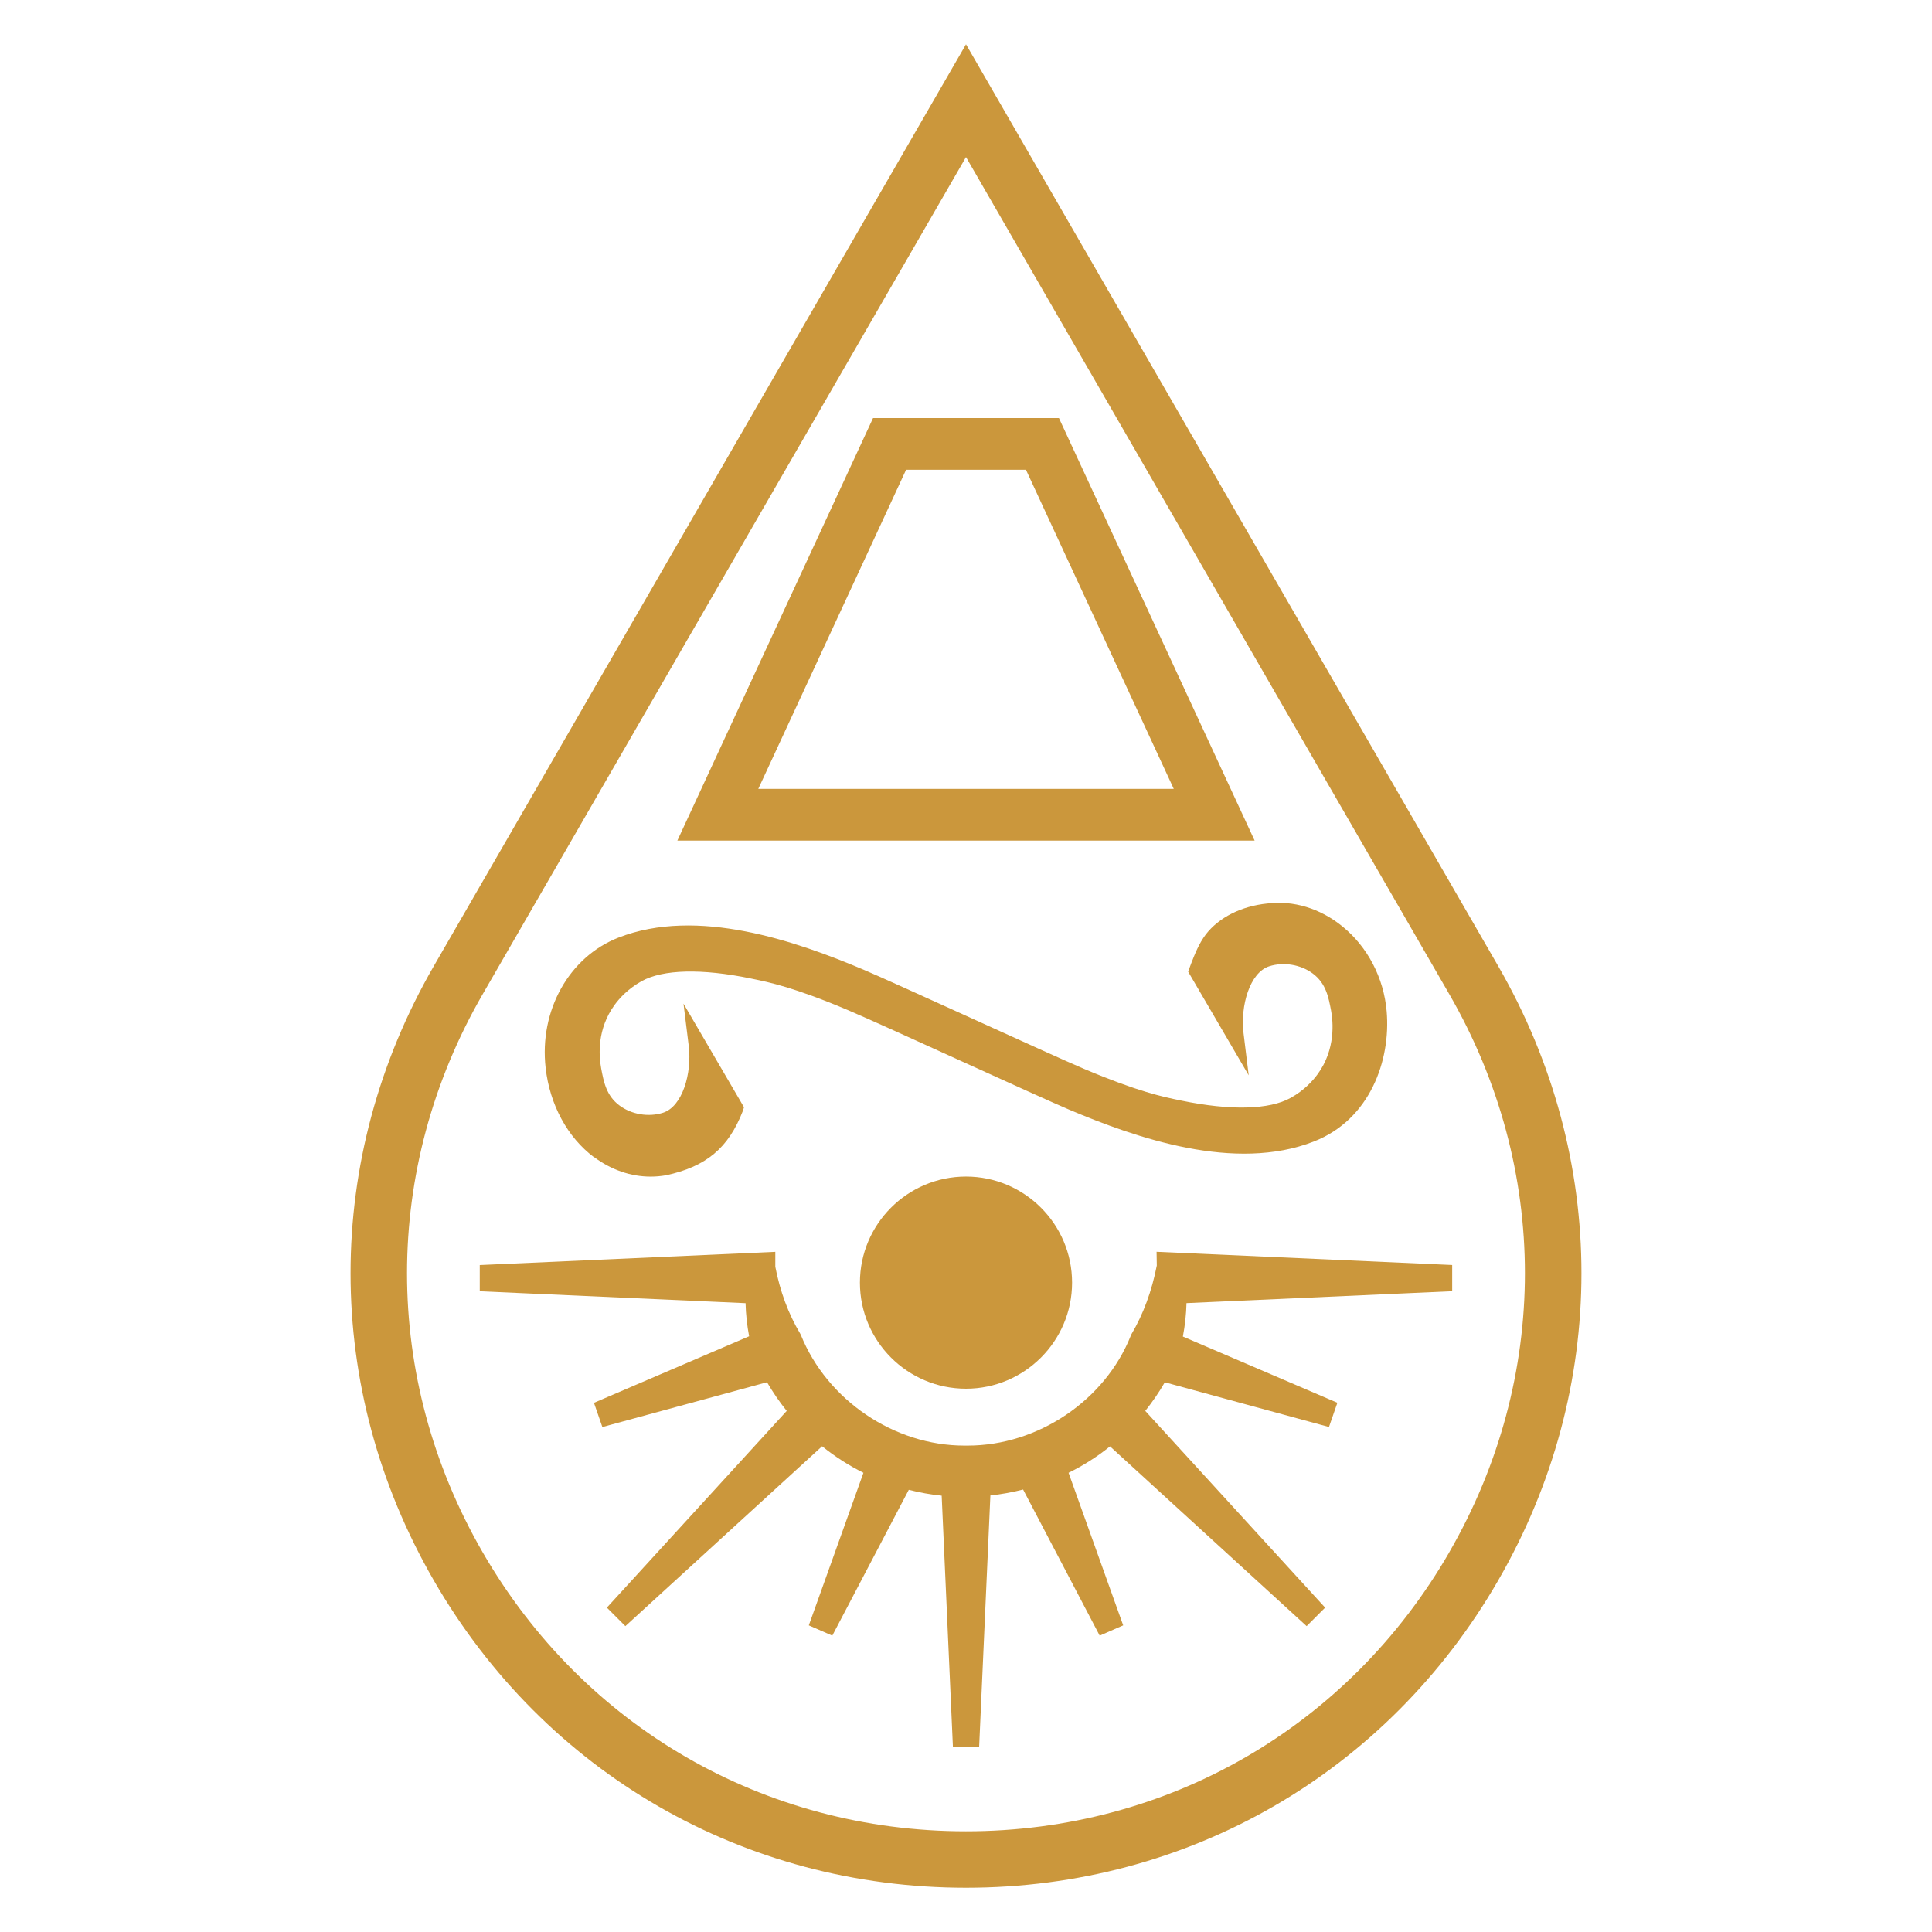
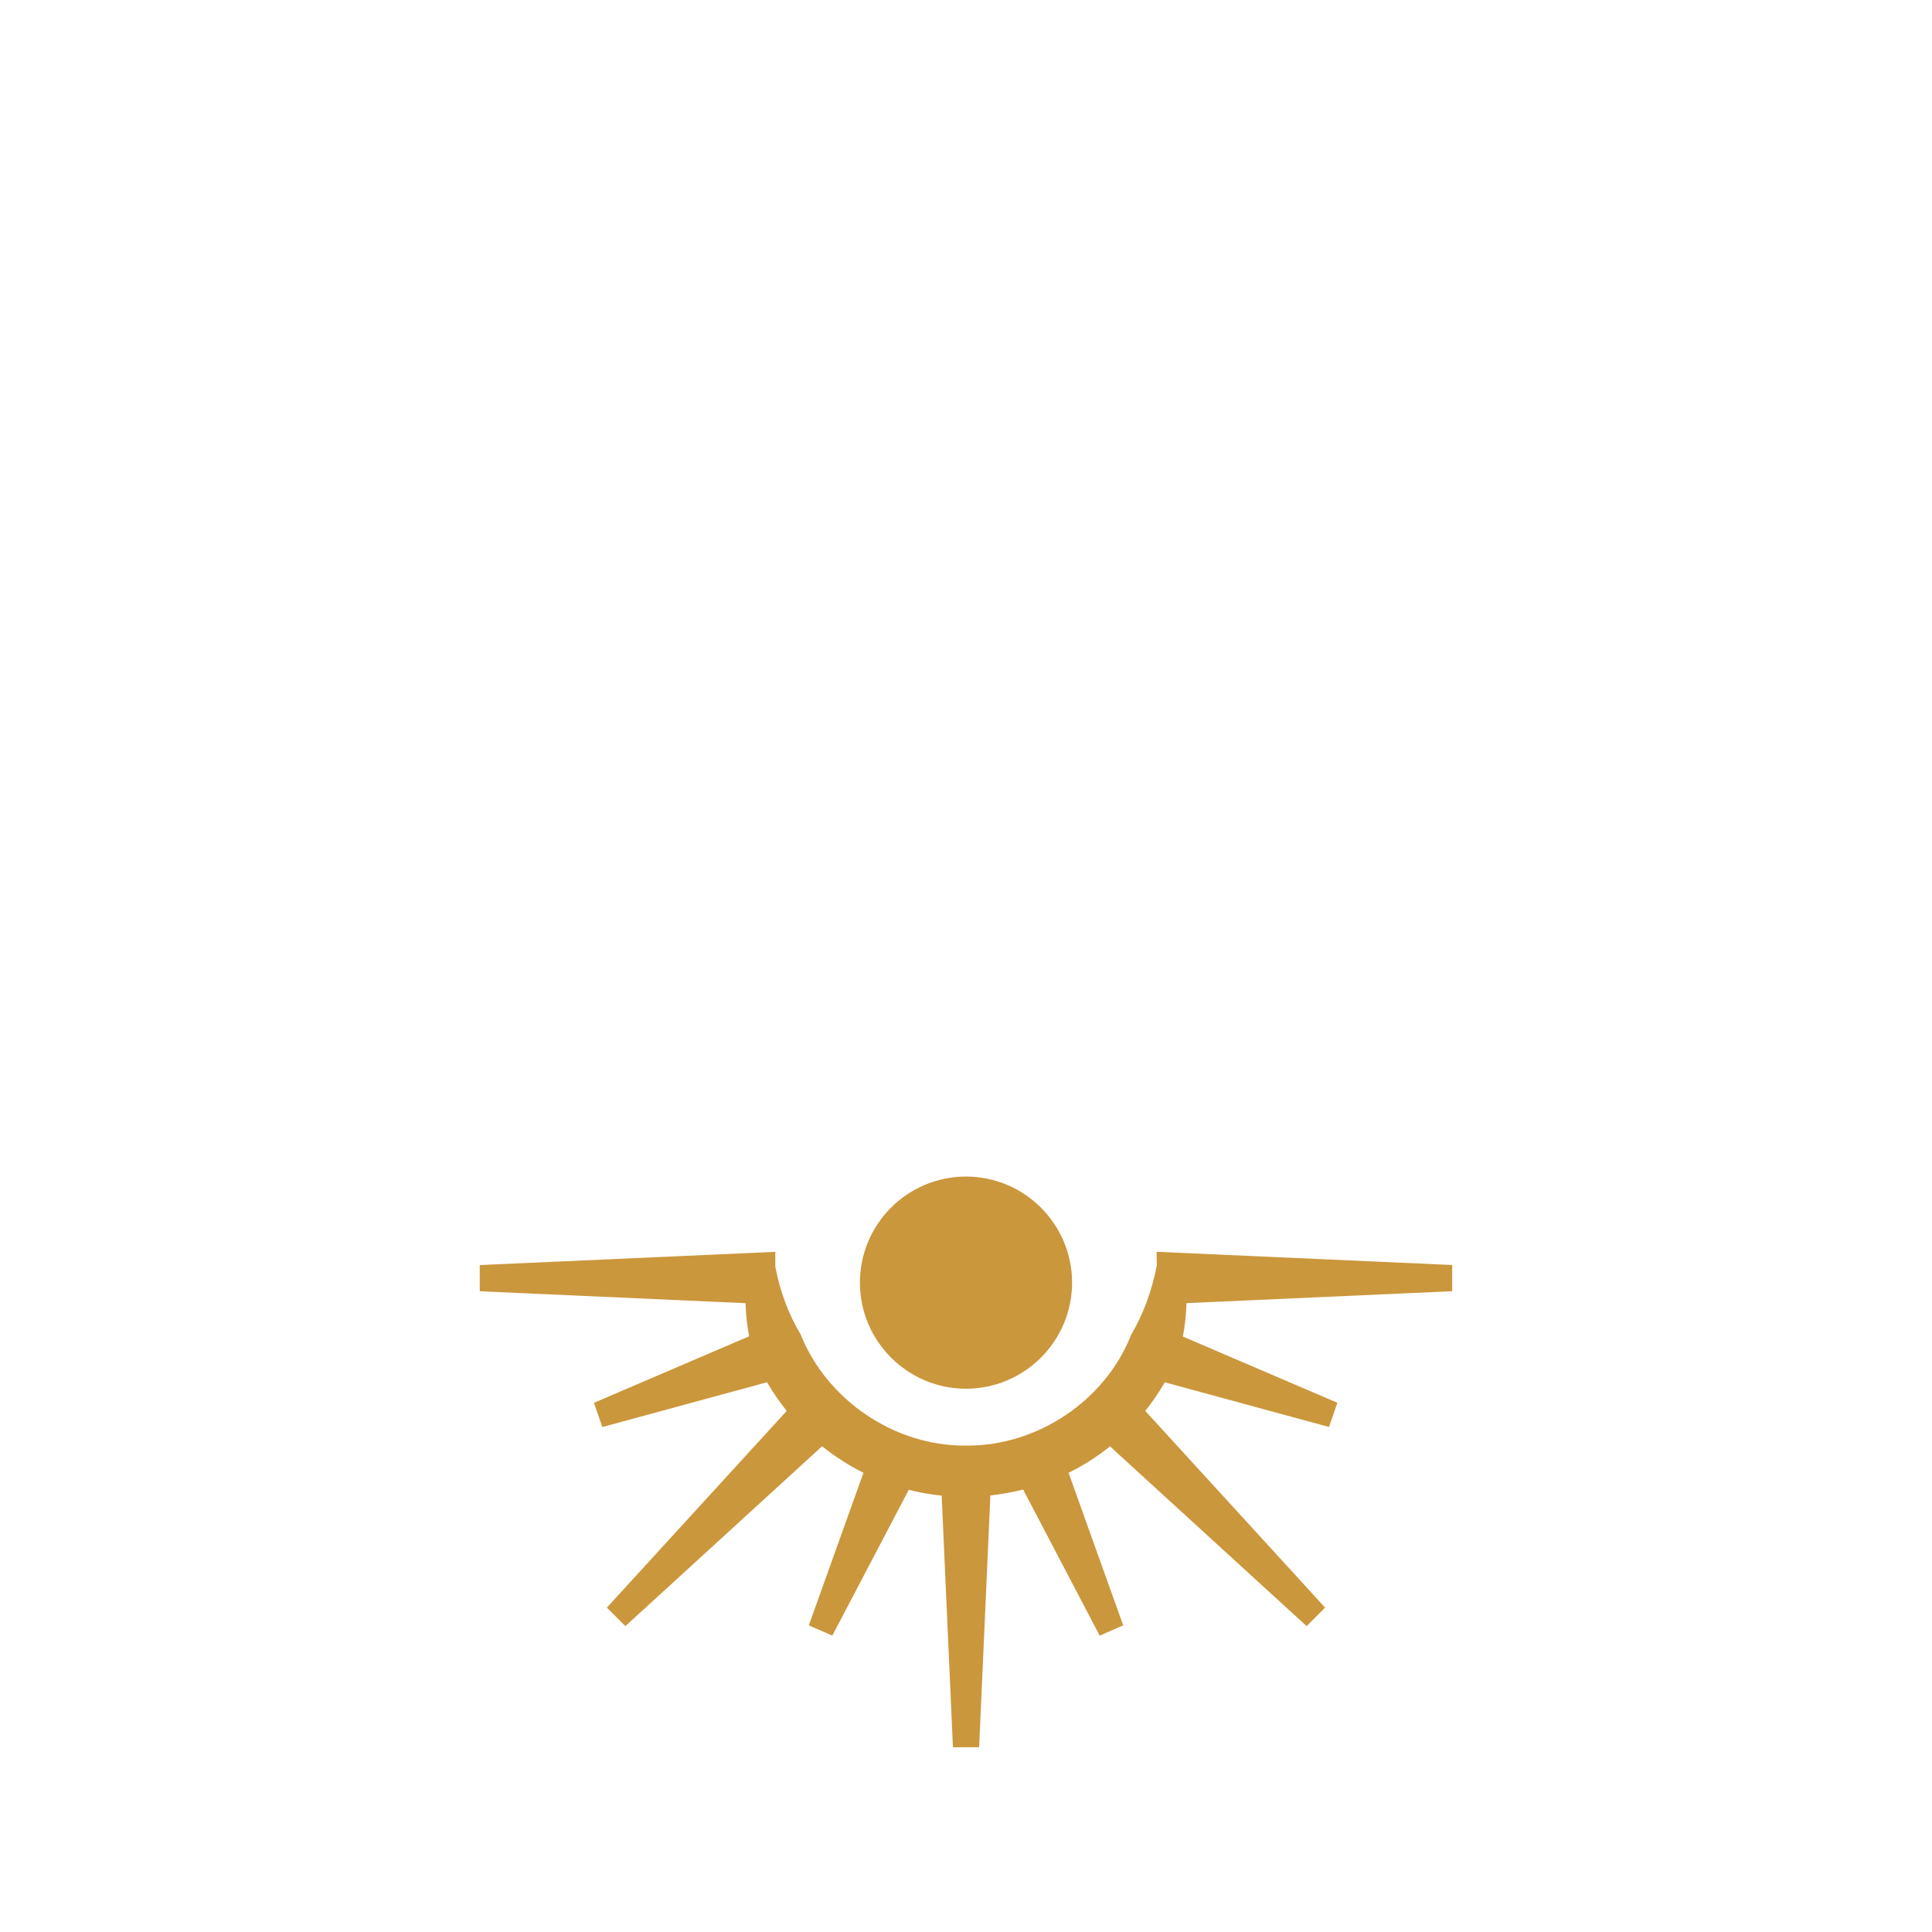
<svg xmlns="http://www.w3.org/2000/svg" data-bbox="0 0 351.88 351.88" viewBox="0 0 351.88 351.88" data-type="ugc">
  <g>
-     <path d="M272.86 175.94 176.53 9.09l-.59-1.02-96.92 167.87c-20.23 35.04-20.23 76.88 0 111.92s56.46 55.96 96.92 55.96 76.69-20.92 96.92-55.96 20.23-76.88 0-111.92m-8.9 106.78c-18.37 31.82-51.28 50.82-88.03 50.82s-69.65-19-88.02-50.82-18.37-69.82 0-101.64l88.03-152.47 88.02 152.46c18.37 31.82 18.37 69.82 0 101.64Z" fill="#cb973c" />
    <path d="m210.65 228 .04 2.49c-.91 4.67-2.46 8.86-4.61 12.5l-.11.24c-4.68 11.81-16.9 20.06-29.72 20.06h-.62c-12.76 0-24.99-8.27-29.78-20.18l-.12-.23c-2.14-3.58-3.67-7.72-4.52-12.17V228l-53.83 2.41v4.77l48.41 2.17c.05 1.99.27 4.01.65 6.03l-28.26 12.12 1.53 4.41 29.99-8.16c1.06 1.82 2.26 3.58 3.59 5.22l-32.76 35.83 3.37 3.37 35.83-32.76c2.34 1.88 4.87 3.51 7.53 4.83l-9.95 27.79 4.28 1.87 13.93-26.56c1.95.5 3.96.86 5.99 1.07l2.05 45.82h4.77l2.05-45.86c2.01-.22 4.01-.58 5.96-1.08l13.95 26.61 4.28-1.87-9.95-27.79c2.71-1.33 5.25-2.95 7.55-4.81l35.81 32.74 3.37-3.37-32.76-35.83c1.3-1.63 2.5-3.37 3.56-5.21l29.9 8.14 1.53-4.41-28.14-12.06c.39-2.04.61-4.08.66-6.09l48.39-2.17v-4.77l-53.86-2.41Z" fill="#cb973c" />
    <path d="M175.94 214.29c-10.66 0-19.32 8.67-19.32 19.32s8.67 19.32 19.32 19.32 19.32-8.67 19.32-19.32-8.67-19.32-19.32-19.32" fill="#cb973c" />
-     <path d="M192.87 76.15h-33.86l-35.64 76.95h105.14zm-27.85 9.41h21.84l26.92 58.12h-75.67l26.92-58.12Z" fill="#cb973c" />
-     <path d="M108.18 210.73c3.12 2.33 6.69 3.57 10.33 3.57.92 0 1.84-.08 2.78-.24 7.33-1.58 11.38-4.96 14-11.71l.22-.68-11.02-18.87.95 7.68c.61 4.97-1.13 11.06-4.69 12.19-2.61.83-5.72.32-7.92-1.32-2.41-1.79-2.88-4.33-3.34-6.78-.45-2.43-.73-7.16 2.43-11.52.89-1.23 2.47-2.97 4.93-4.34 3.88-2.16 10.94-2.34 19.88-.5l.28.06c3.04.62 7.65 1.56 17.44 5.71 3.22 1.36 12.2 5.44 20.87 9.39l.18.08c8.45 3.84 16.43 7.47 19.2 8.64 12.27 5.19 30.23 11.44 44.61 5.81 10.21-4 14.01-14.77 13.25-23.68-.52-6.11-3.47-11.77-8.09-15.51-4.03-3.27-8.89-4.74-13.66-4.15-4.73.48-8.81 2.54-11.2 5.64-1.24 1.66-1.95 3.47-2.64 5.23l-.57 1.54 11.03 18.88-.94-7.67c-.61-4.97 1.13-11.06 4.69-12.19 2.61-.83 5.72-.32 7.92 1.32 2.41 1.79 2.88 4.33 3.34 6.79.36 1.95.86 6.99-2.44 11.52-.89 1.22-2.46 2.97-4.93 4.34-3.87 2.16-10.93 2.34-19.88.5l-.28-.06c-3.05-.62-7.65-1.57-17.43-5.71-3.2-1.35-12.16-5.43-20.9-9.4-8.52-3.87-16.56-7.53-19.35-8.7-12.27-5.19-30.24-11.44-44.61-5.81-8.98 3.52-14.43 13.27-13.24 23.72.76 6.72 3.98 12.65 8.81 16.27Z" fill="#cb973c" />
-     <path fill="none" d="M351.88 0v351.88H0V0z" />
  </g>
</svg>